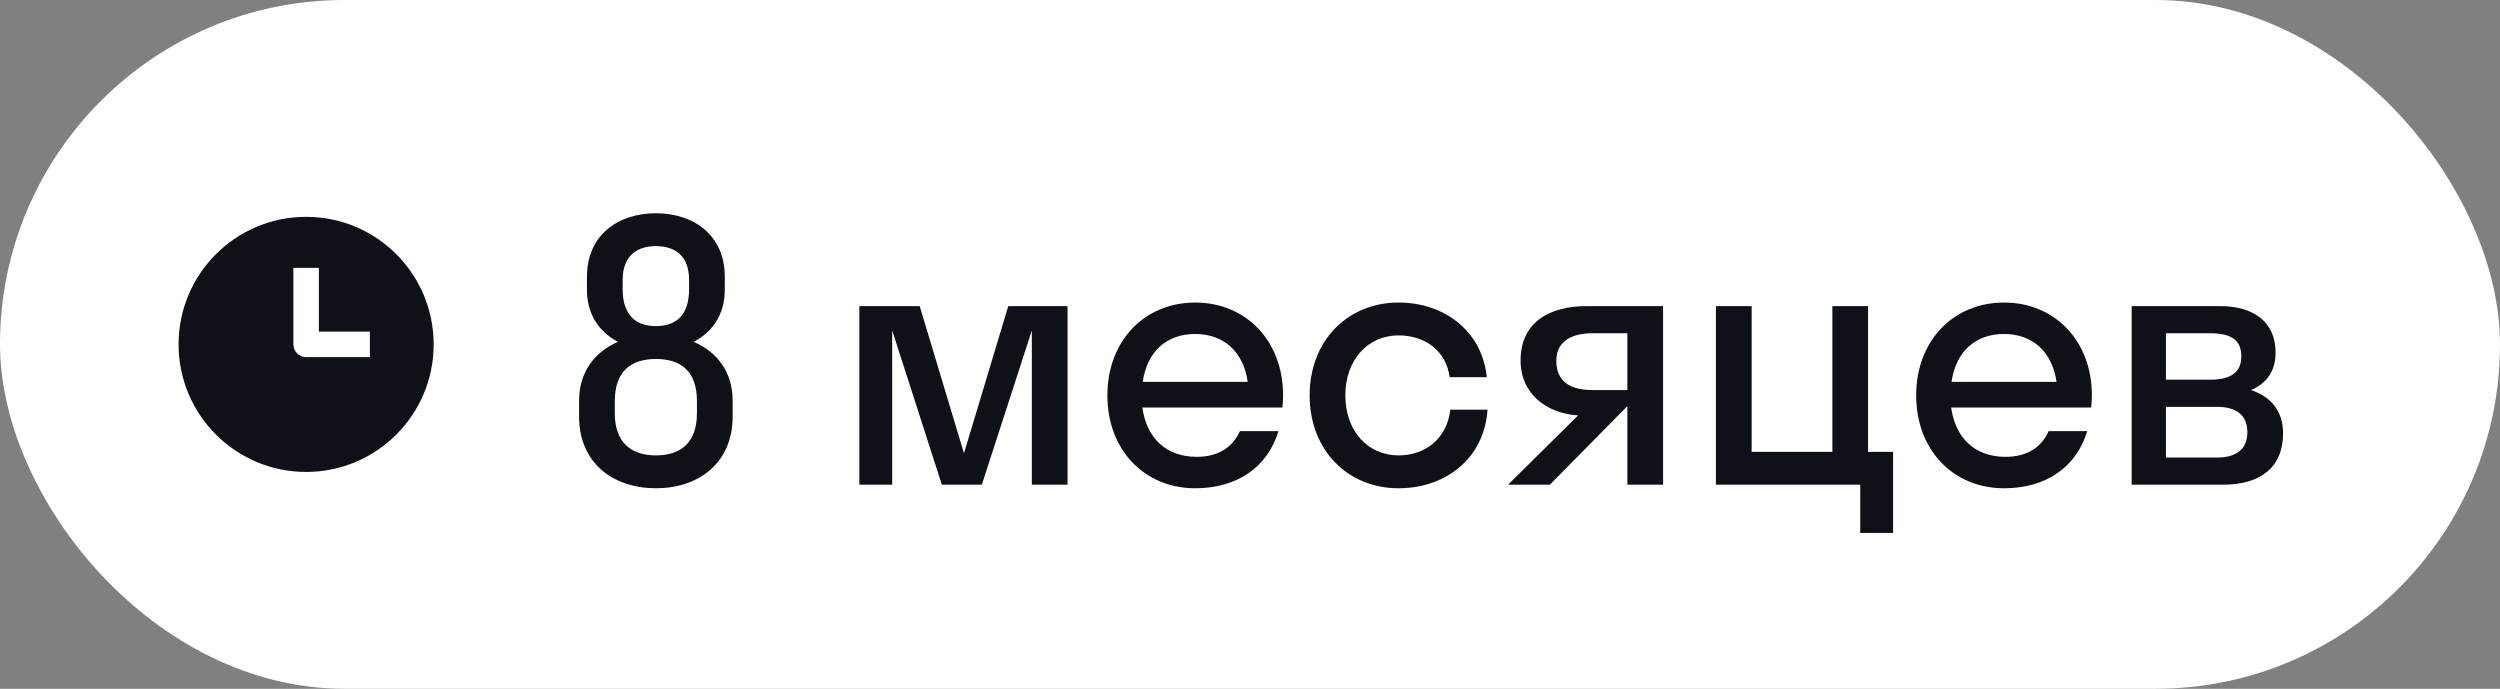
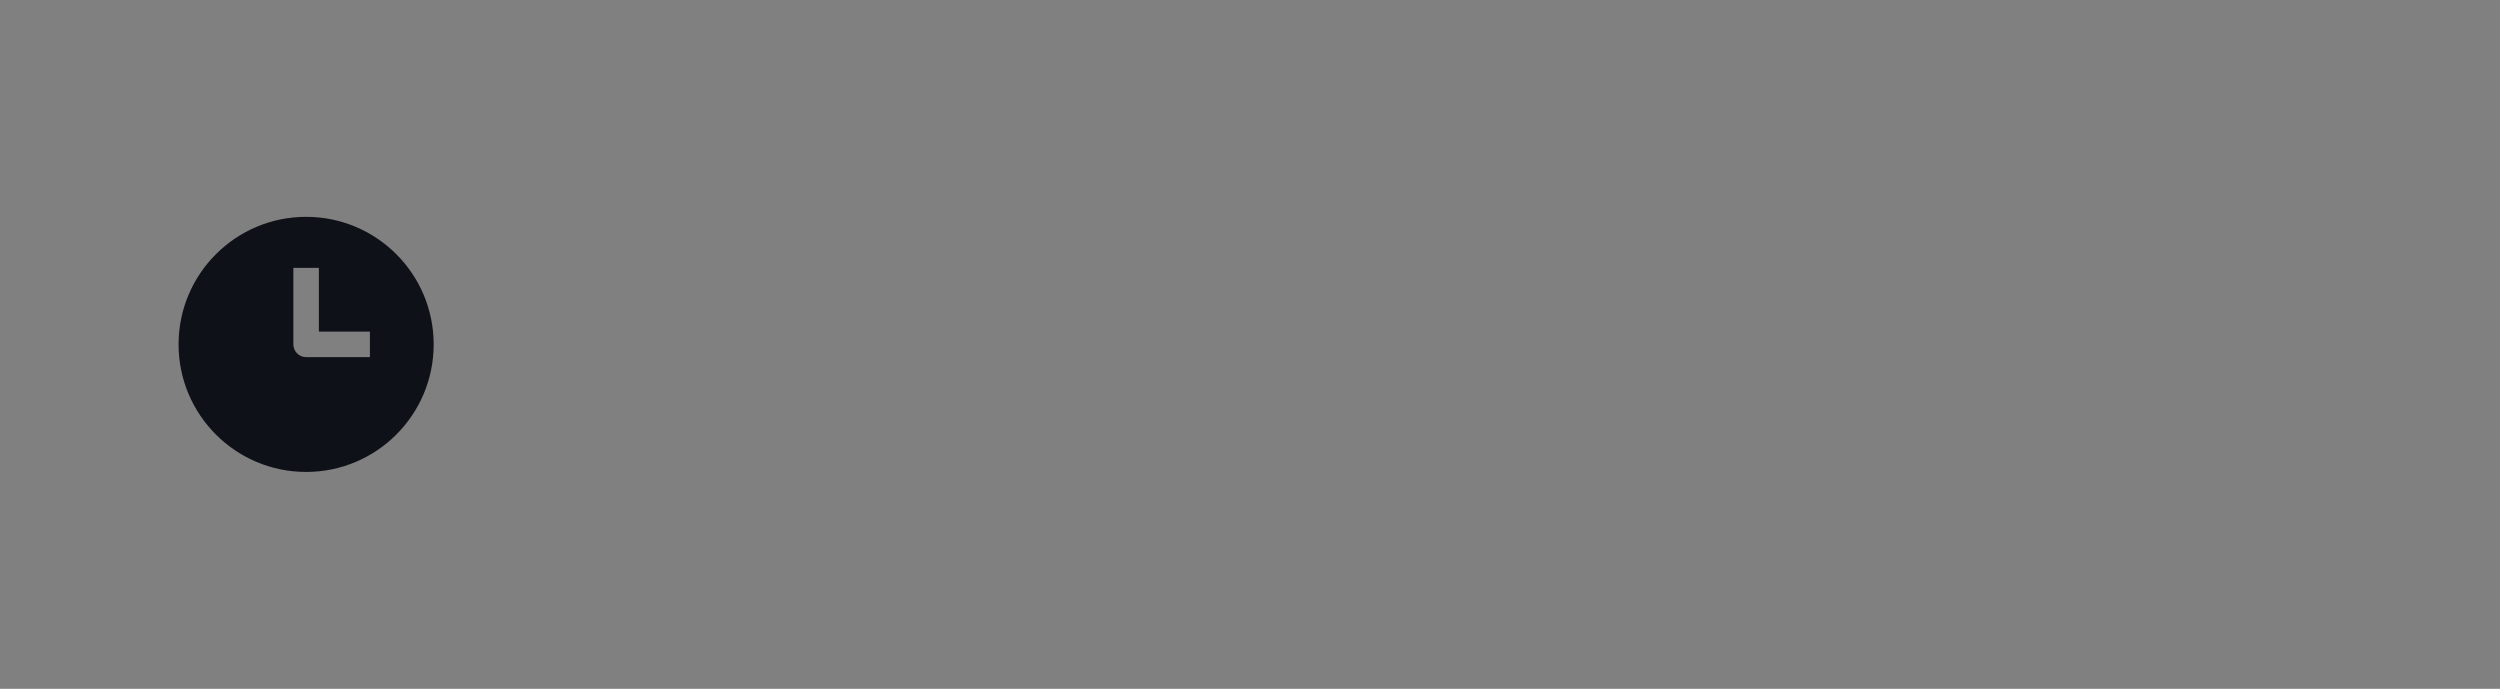
<svg xmlns="http://www.w3.org/2000/svg" width="98" height="27" viewBox="0 0 98 27" fill="none">
  <rect x="0" y="0" width="98" height="27" fill="#808080" stroke="none" />
-   <rect width="98" height="27" rx="13.5" fill="white" />
  <path fill-rule="evenodd" clip-rule="evenodd" d="M12 18.5C14.761 18.5 17 16.261 17 13.5C17 10.739 14.761 8.5 12 8.5C9.239 8.5 7 10.739 7 13.5C7 16.261 9.239 18.5 12 18.5ZM11.5 10.5V13.5C11.5 13.776 11.724 14 12 14H14.5V13H12.5V10.5H11.5Z" fill="#0F1119" />
-   <path d="M22.7 15.71C22.7 14.576 23.316 13.792 24.226 13.4C23.498 13.022 23.008 12.336 23.008 11.356V10.852C23.008 9.228 24.212 8.36 25.71 8.36C27.208 8.36 28.412 9.228 28.412 10.852V11.356C28.412 12.336 27.922 13.022 27.194 13.4C28.104 13.792 28.72 14.576 28.72 15.71V16.326C28.72 18.16 27.376 19.14 25.71 19.14C24.044 19.14 22.7 18.16 22.7 16.326V15.71ZM24.408 10.978V11.342C24.408 12.35 24.926 12.784 25.71 12.784C26.508 12.784 27.012 12.35 27.012 11.342V10.978C27.012 10.04 26.48 9.648 25.71 9.648C24.954 9.648 24.408 10.04 24.408 10.978ZM24.1 15.724V16.2C24.1 17.348 24.744 17.852 25.71 17.852C26.69 17.852 27.32 17.348 27.32 16.2V15.724C27.32 14.548 26.69 14.072 25.71 14.072C24.744 14.072 24.1 14.548 24.1 15.724ZM38.488 19H36.92L34.974 12.952V19H33.686V12H36.052L37.788 17.768L39.524 12H41.848V19H40.448V12.952L38.488 19ZM50.269 15.976H44.781C44.949 17.194 45.733 17.908 46.909 17.908C47.763 17.908 48.323 17.53 48.603 16.9H50.115C49.681 18.342 48.463 19.14 46.853 19.14C44.865 19.14 43.409 17.642 43.409 15.5C43.409 13.358 44.865 11.86 46.853 11.86C48.841 11.86 50.297 13.358 50.297 15.5C50.297 15.668 50.283 15.822 50.269 15.976ZM46.853 13.092C45.719 13.092 44.963 13.792 44.795 14.968H48.911C48.743 13.792 47.973 13.092 46.853 13.092ZM56.826 14.786C56.686 13.722 55.832 13.148 54.824 13.148C53.634 13.148 52.738 14.086 52.738 15.5C52.738 16.914 53.634 17.852 54.824 17.852C55.846 17.852 56.714 17.222 56.854 16.06H58.31C58.198 17.908 56.728 19.14 54.824 19.14C52.822 19.14 51.338 17.642 51.338 15.5C51.338 13.358 52.822 11.86 54.824 11.86C56.672 11.86 58.114 13.036 58.282 14.786H56.826ZM59.607 14.128C59.607 12.602 60.783 12 62.183 12H65.193V19H63.793V15.934H63.779L60.755 19H59.117L61.861 16.284C60.685 16.214 59.607 15.486 59.607 14.128ZM62.421 15.29H63.793V13.064H62.421C61.539 13.064 61.007 13.428 61.007 14.142C61.007 14.94 61.539 15.29 62.421 15.29ZM68.665 12V17.712H71.829V12H73.228V17.712H74.209V20.89H72.921V19H67.264V12H68.665ZM81.974 15.976H76.486C76.654 17.194 77.438 17.908 78.614 17.908C79.468 17.908 80.028 17.53 80.308 16.9H81.82C81.386 18.342 80.168 19.14 78.558 19.14C76.57 19.14 75.114 17.642 75.114 15.5C75.114 13.358 76.57 11.86 78.558 11.86C80.546 11.86 82.002 13.358 82.002 15.5C82.002 15.668 81.988 15.822 81.974 15.976ZM78.558 13.092C77.424 13.092 76.668 13.792 76.5 14.968H80.616C80.448 13.792 79.678 13.092 78.558 13.092ZM83.561 19V12H87.033C88.321 12 89.203 12.602 89.203 13.82C89.203 14.562 88.839 15.038 88.237 15.29C89.007 15.542 89.497 16.102 89.497 16.984C89.497 18.328 88.601 19 87.145 19H83.561ZM86.627 13.064H84.905V14.884H86.627C87.495 14.884 87.859 14.562 87.859 13.974C87.859 13.344 87.495 13.064 86.627 13.064ZM86.907 15.948H84.905V17.936H86.907C87.691 17.936 88.097 17.586 88.097 16.942C88.097 16.298 87.691 15.948 86.907 15.948Z" fill="#0F1119" />
</svg>